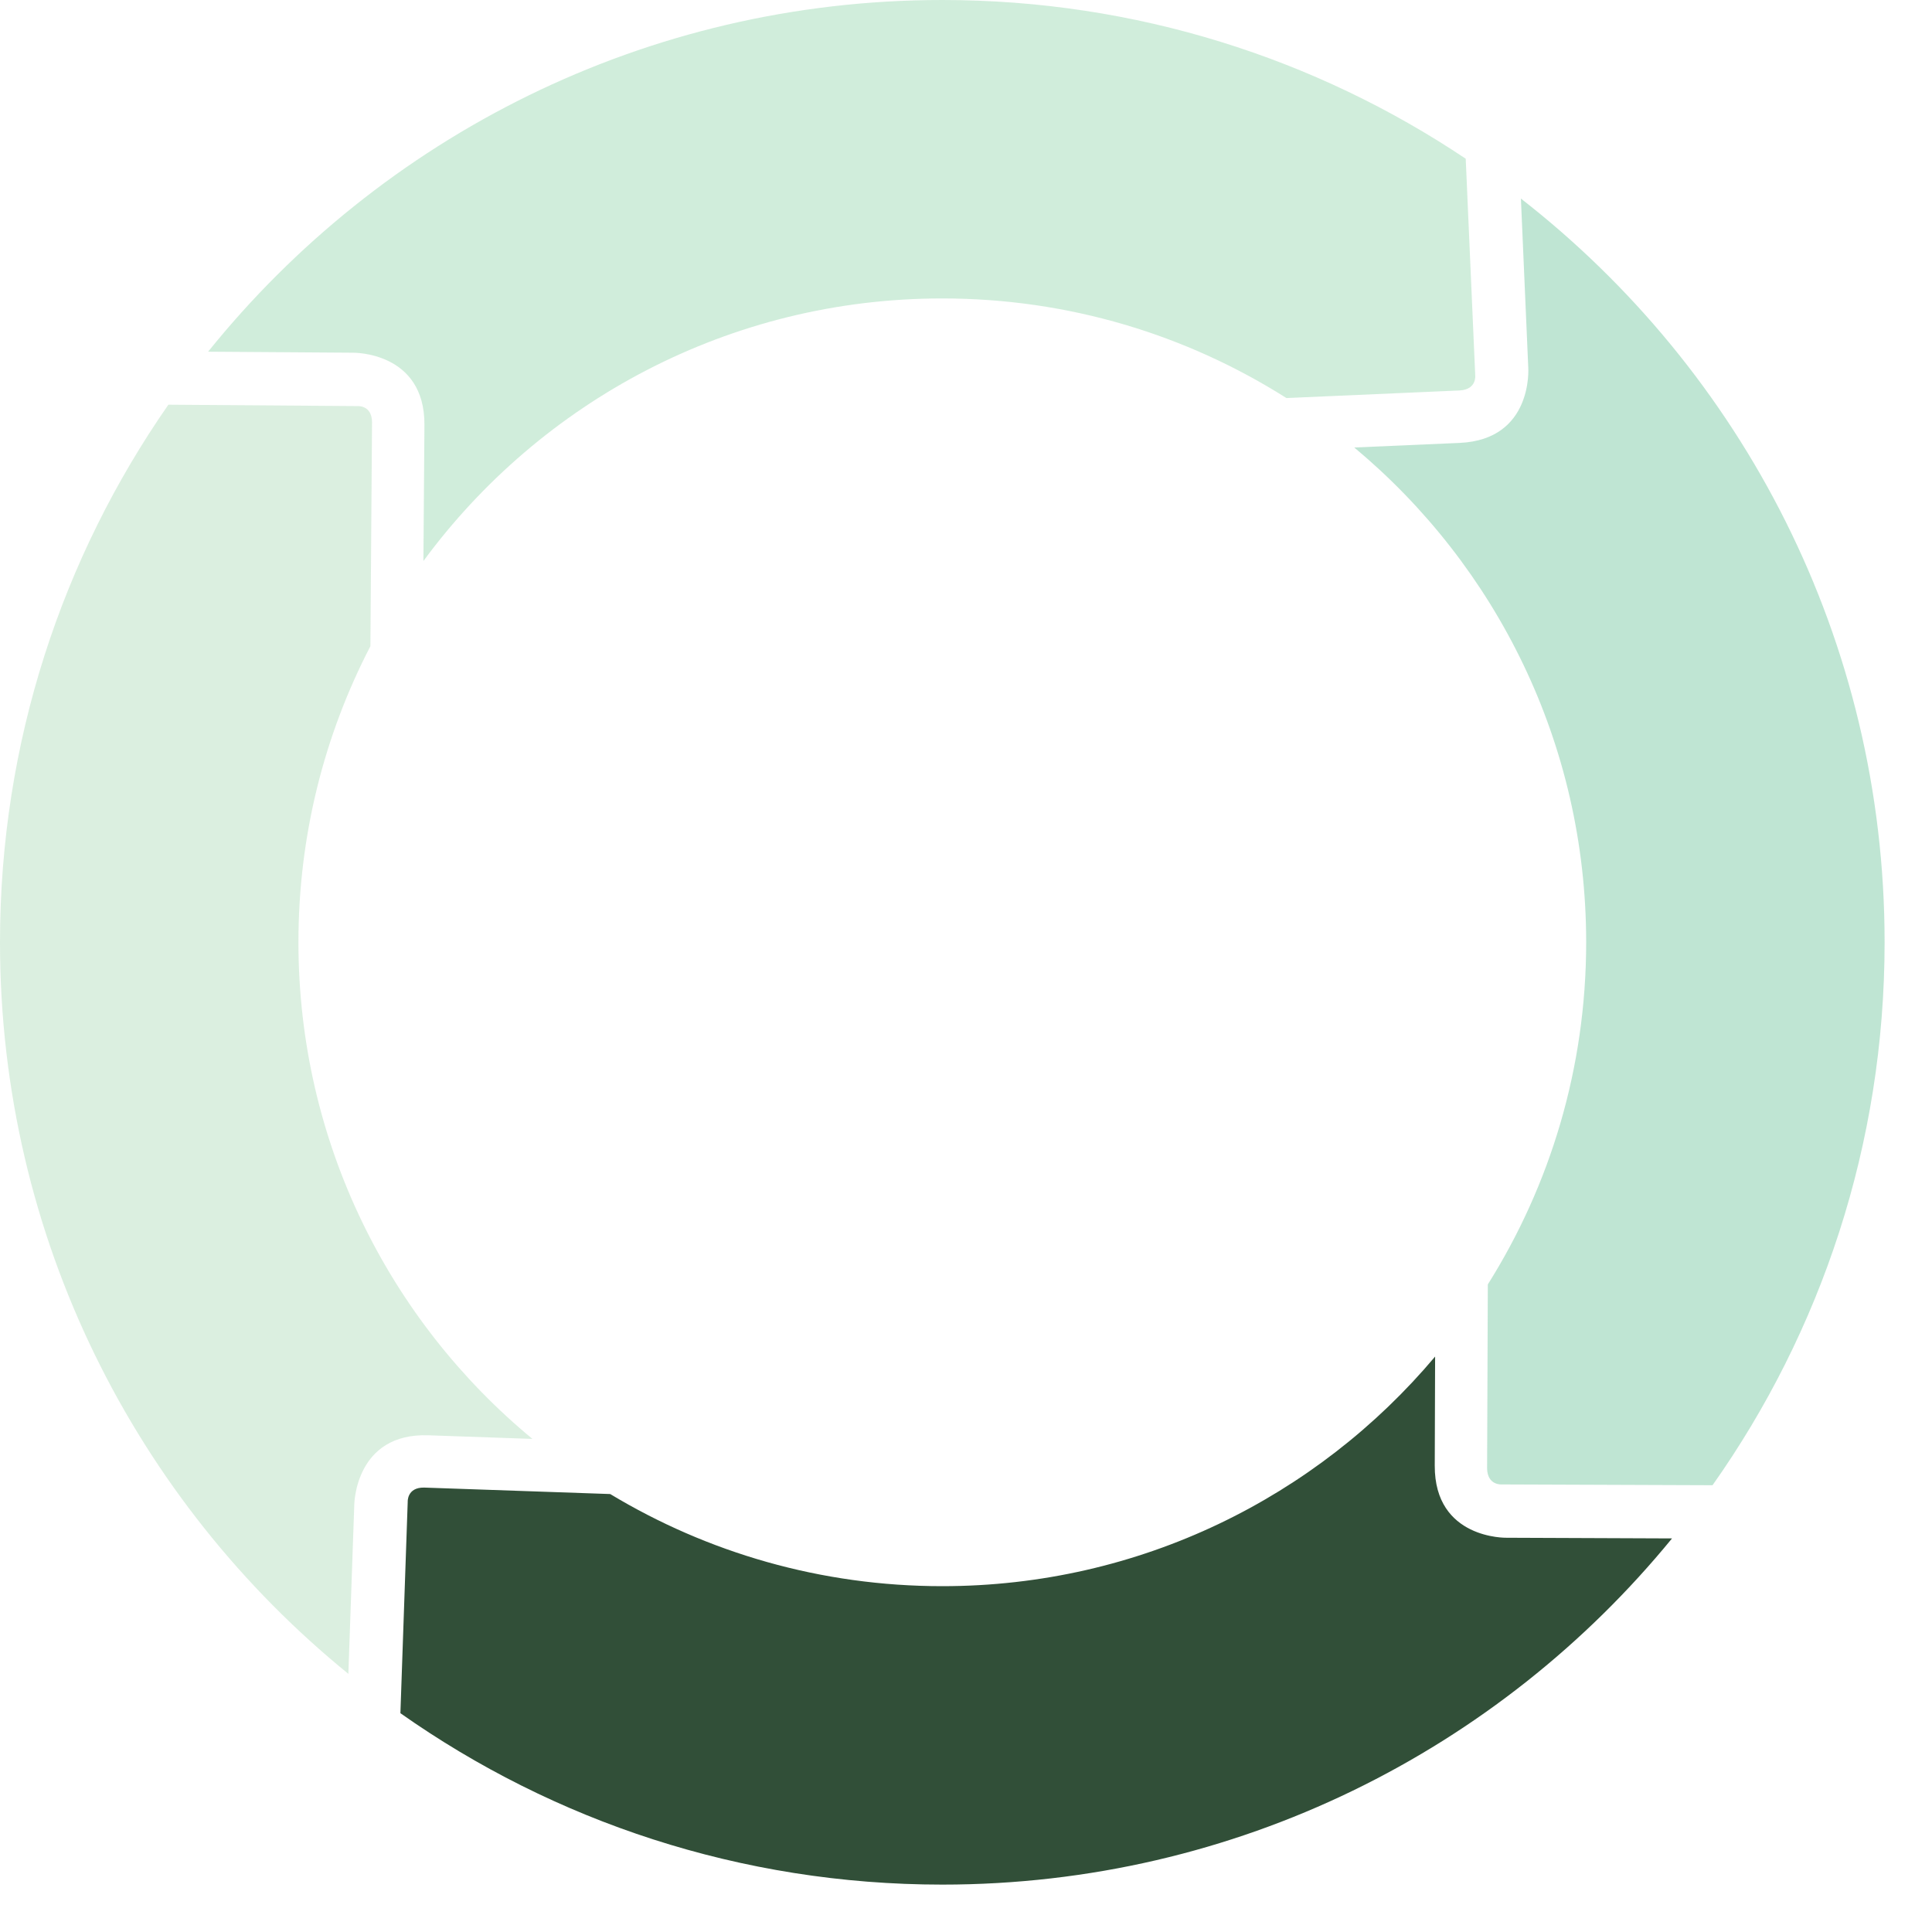
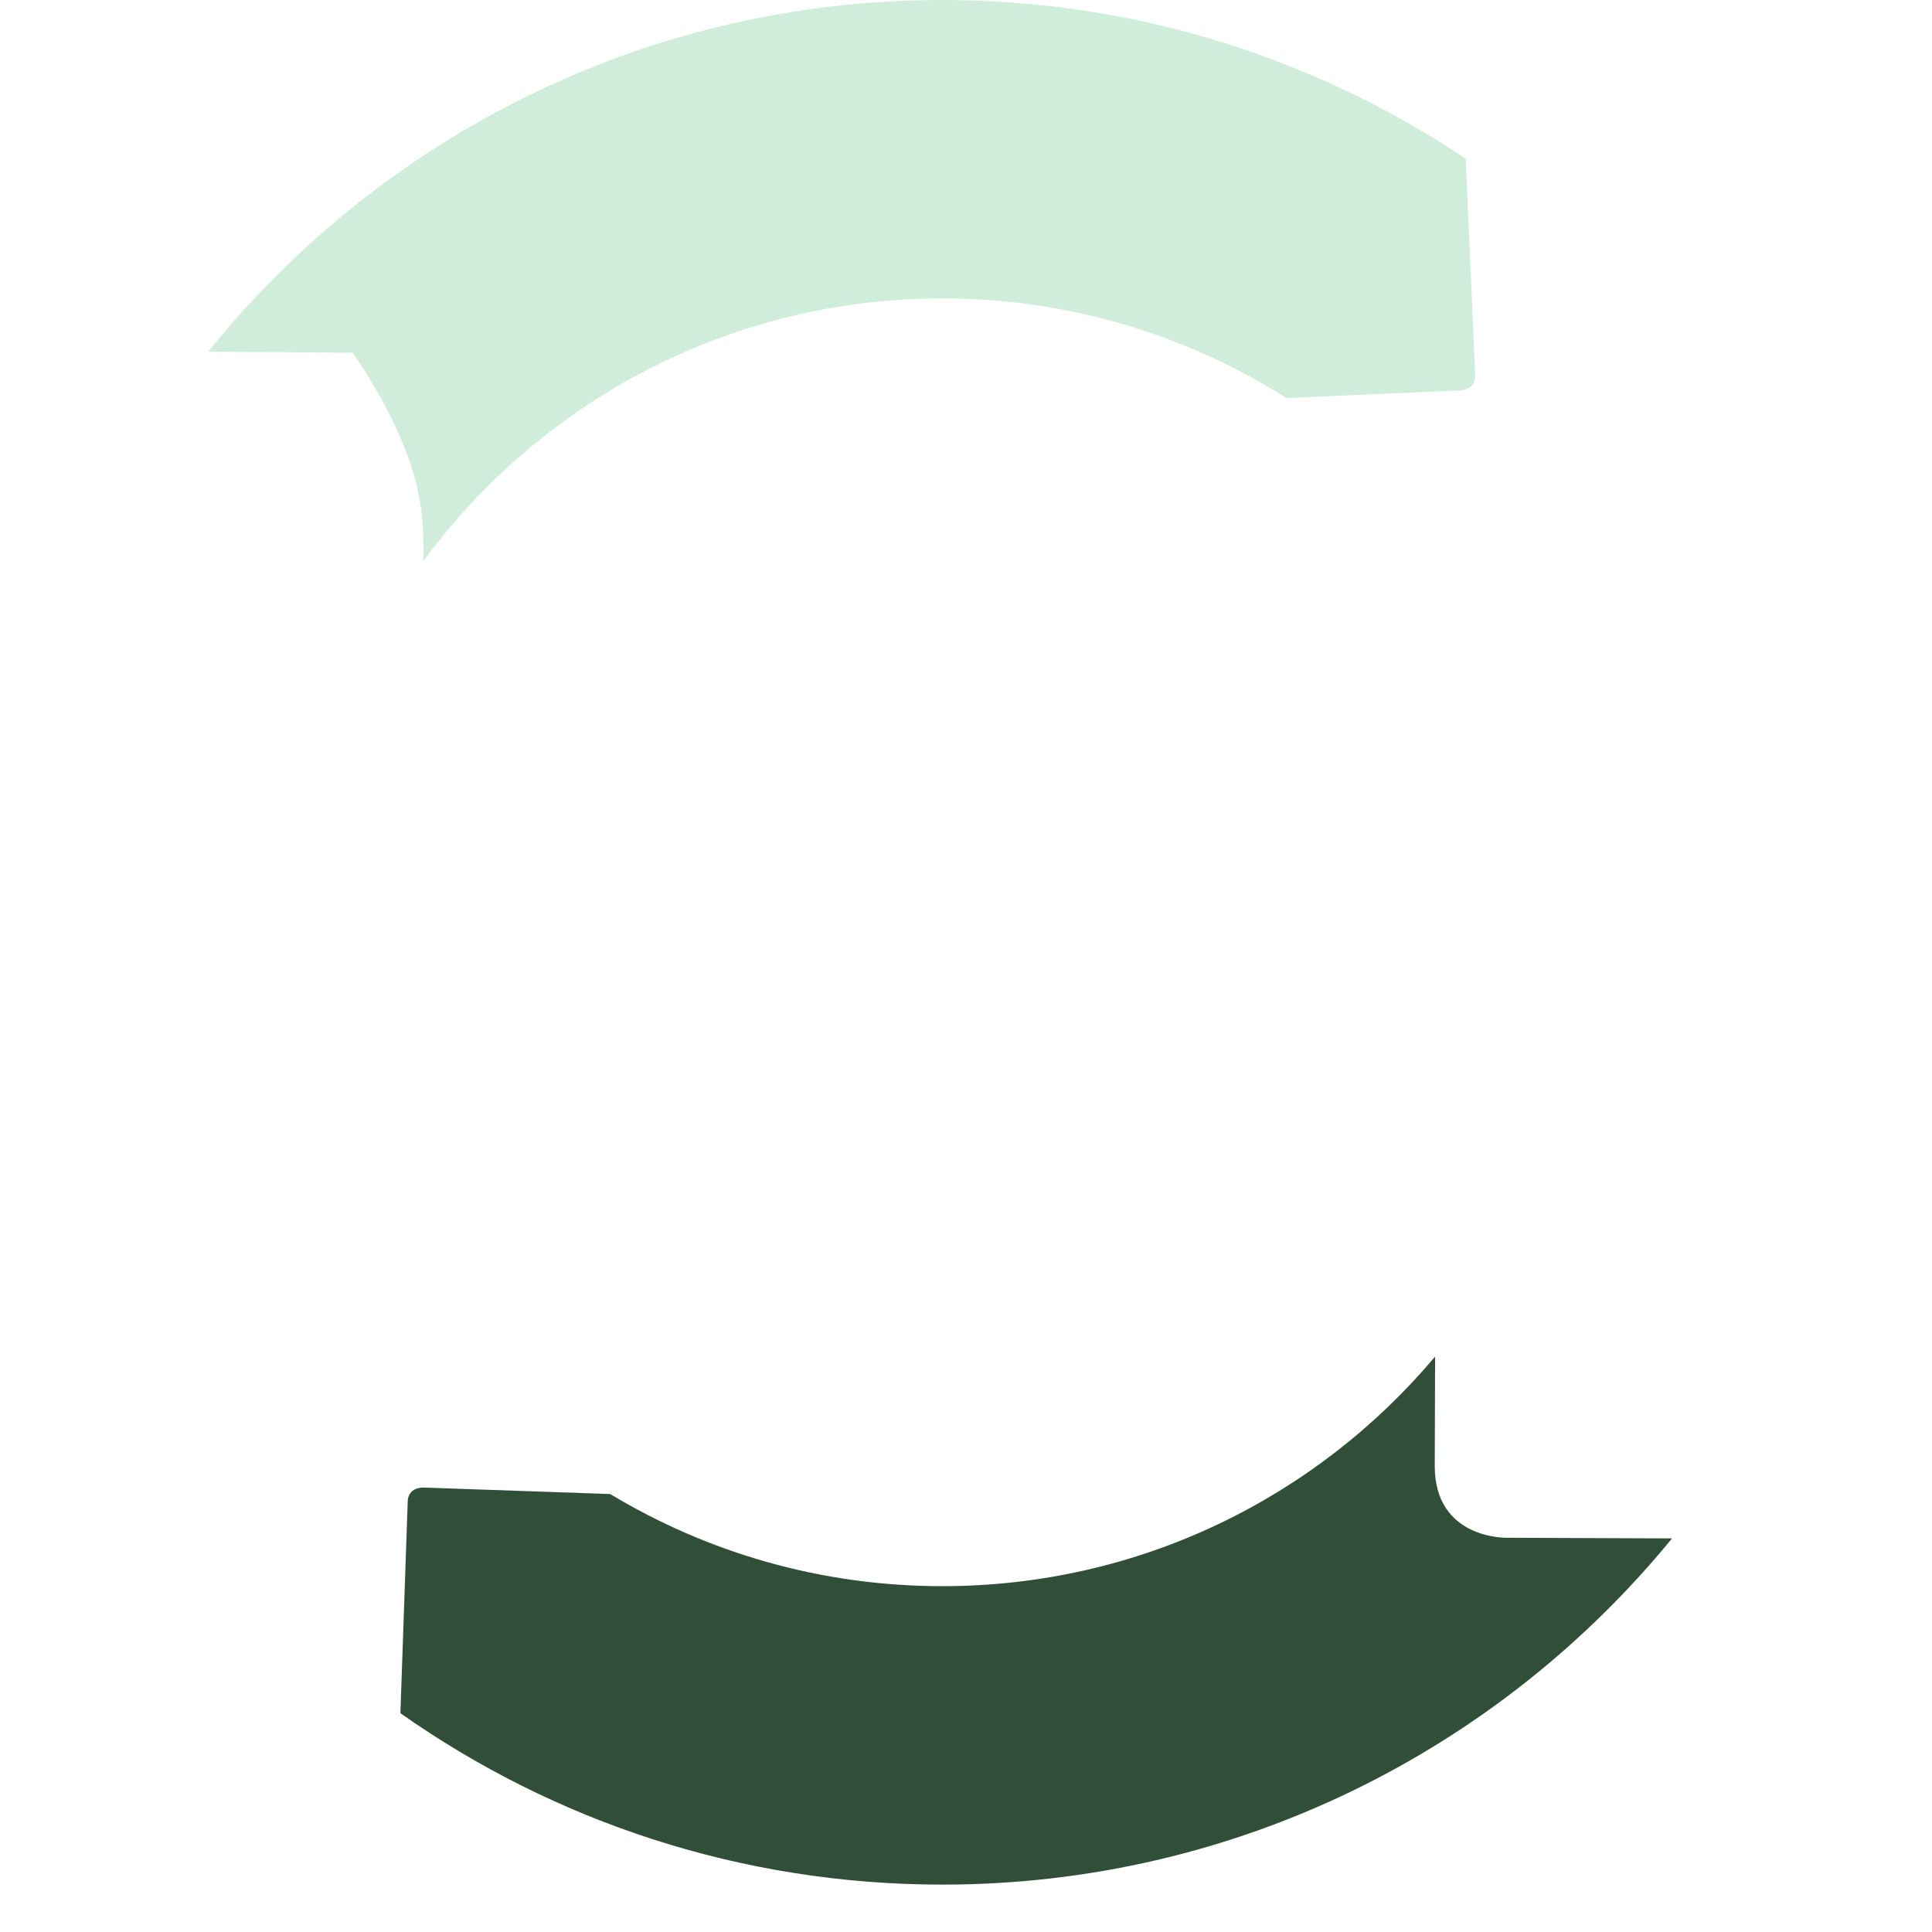
<svg xmlns="http://www.w3.org/2000/svg" width="32px" height="32px" viewBox="0 0 32 32" version="1.1">
  <title>D336409D-683D-47A5-B225-6C9036E40970</title>
  <desc>Created with sketchtool.</desc>
  <g id="Page-1" stroke="none" stroke-width="1" fill="none" fill-rule="evenodd">
    <g id="Mobile" transform="translate(-35, -2071)">
      <g id="Group-5-Copy-5" transform="translate(10, 2016)">
        <g id="Group" transform="translate(25, 55)">
          <g id="Group-3">
-             <path d="M25.313,6.092 C25.313,6.092 25.396,7.282 24.175,7.336 C23.722,7.356 23.071,7.384 22.431,7.412 C24.778,9.368 26.272,12.313 26.272,15.607 C26.272,17.69 25.675,19.632 24.643,21.274 L24.631,24.321 C24.636,24.609 24.877,24.587 24.877,24.587 L28.365,24.6 C30.16,22.058 31.215,18.956 31.215,15.607 C31.215,10.6 28.856,6.144 25.191,3.289 L25.313,6.092 Z" id="Fill-1" fill="#009852" opacity="0.25" />
-             <path d="M5.846,5.842 C5.846,5.842 7.039,5.82 7.03,7.042 C7.026,7.616 7.019,8.507 7.013,9.292 C8.955,6.654 12.081,4.943 15.607,4.943 C17.704,4.943 19.658,5.548 21.307,6.593 L24.18,6.467 C24.468,6.449 24.434,6.209 24.434,6.209 L24.277,2.629 C21.797,0.969 18.816,-1.59872116e-14 15.607,-1.59872116e-14 C10.692,-1.59872116e-14 6.308,2.273 3.447,5.825 L5.846,5.842 Z" id="Fill-3" fill="#47B872" opacity="0.25" />
+             <path d="M5.846,5.842 C7.026,7.616 7.019,8.507 7.013,9.292 C8.955,6.654 12.081,4.943 15.607,4.943 C17.704,4.943 19.658,5.548 21.307,6.593 L24.18,6.467 C24.468,6.449 24.434,6.209 24.434,6.209 L24.277,2.629 C21.797,0.969 18.816,-1.59872116e-14 15.607,-1.59872116e-14 C10.692,-1.59872116e-14 6.308,2.273 3.447,5.825 L5.846,5.842 Z" id="Fill-3" fill="#47B872" opacity="0.25" />
            <path d="M24.952,25.47 C24.952,25.47 23.759,25.497 23.764,24.275 C23.765,23.807 23.768,23.129 23.77,22.469 C21.814,24.794 18.883,26.272 15.607,26.272 C13.595,26.272 11.713,25.714 10.107,24.746 L7.026,24.639 C6.738,24.634 6.753,24.876 6.753,24.876 L6.632,28.376 C9.17,30.164 12.266,31.215 15.607,31.215 C20.481,31.215 24.832,28.98 27.694,25.481 L24.952,25.47 Z" id="Fill-6" fill="#314F38" />
-             <path d="M5.868,24.923 C5.868,24.923 5.878,23.73 7.099,23.773 C7.547,23.788 8.187,23.811 8.819,23.833 C6.451,21.877 4.943,18.918 4.943,15.607 C4.943,13.839 5.373,12.171 6.135,10.703 L6.162,6.992 C6.159,6.704 5.918,6.726 5.918,6.726 L2.789,6.703 C1.031,9.229 2.20268248e-13,12.297 2.20268248e-13,15.607 C2.20268248e-13,20.498 2.25,24.862 5.77,27.724 L5.868,24.923 Z" id="Fill-9" fill="#71C286" opacity="0.25" />
          </g>
        </g>
      </g>
    </g>
  </g>
</svg>